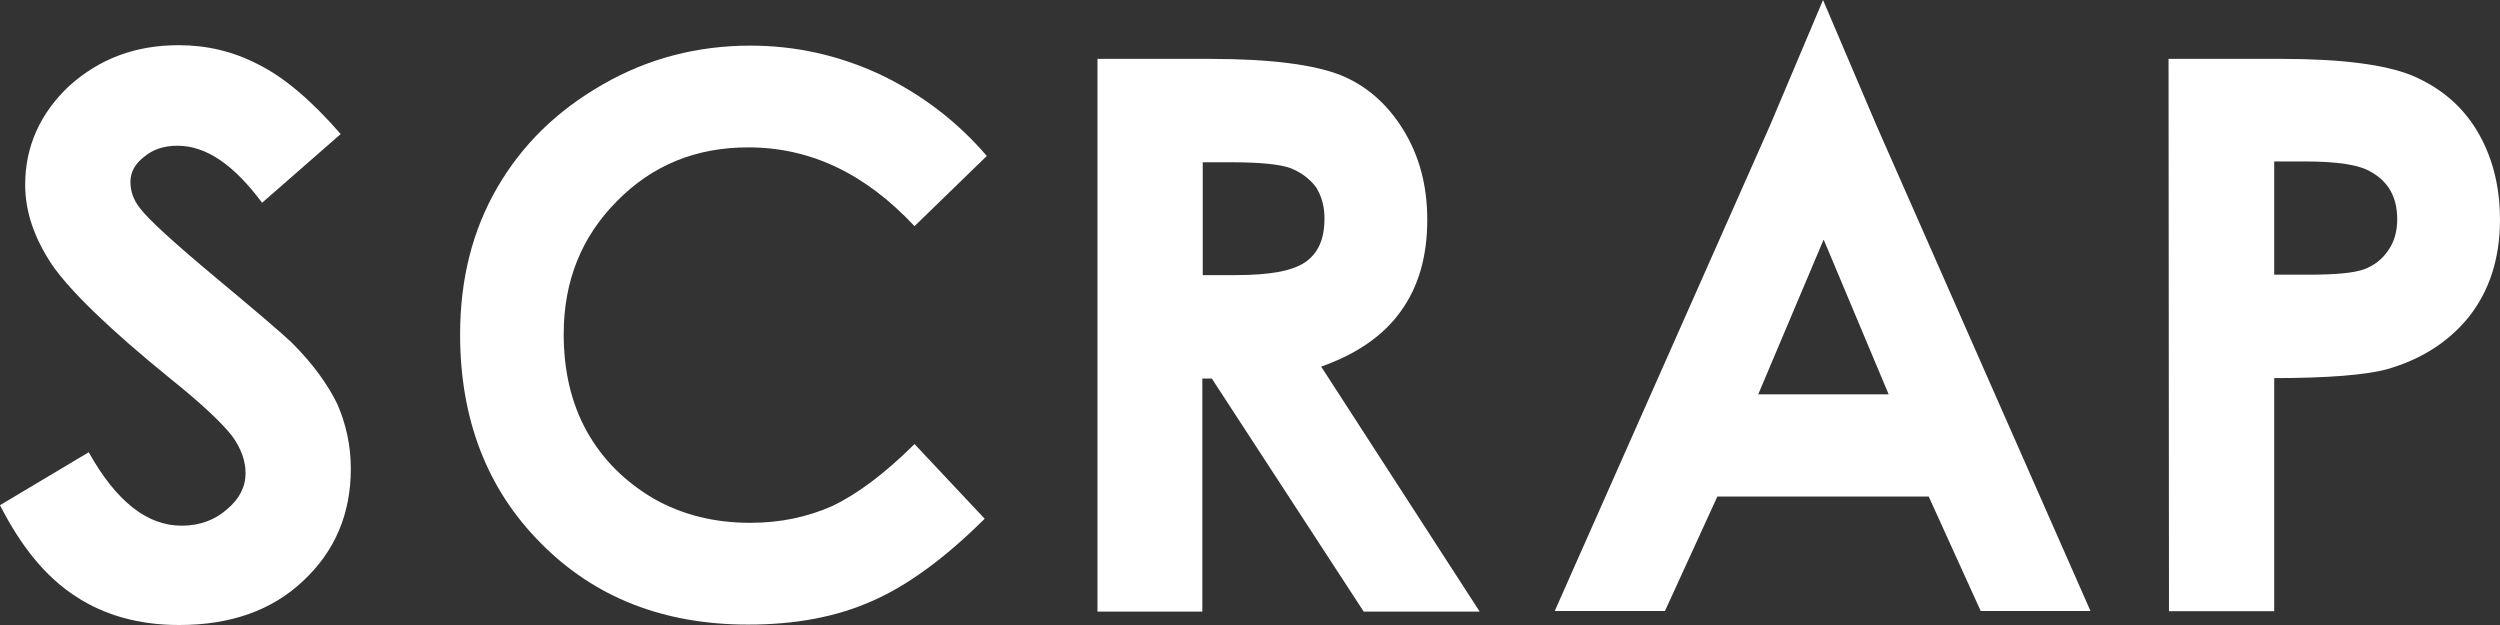
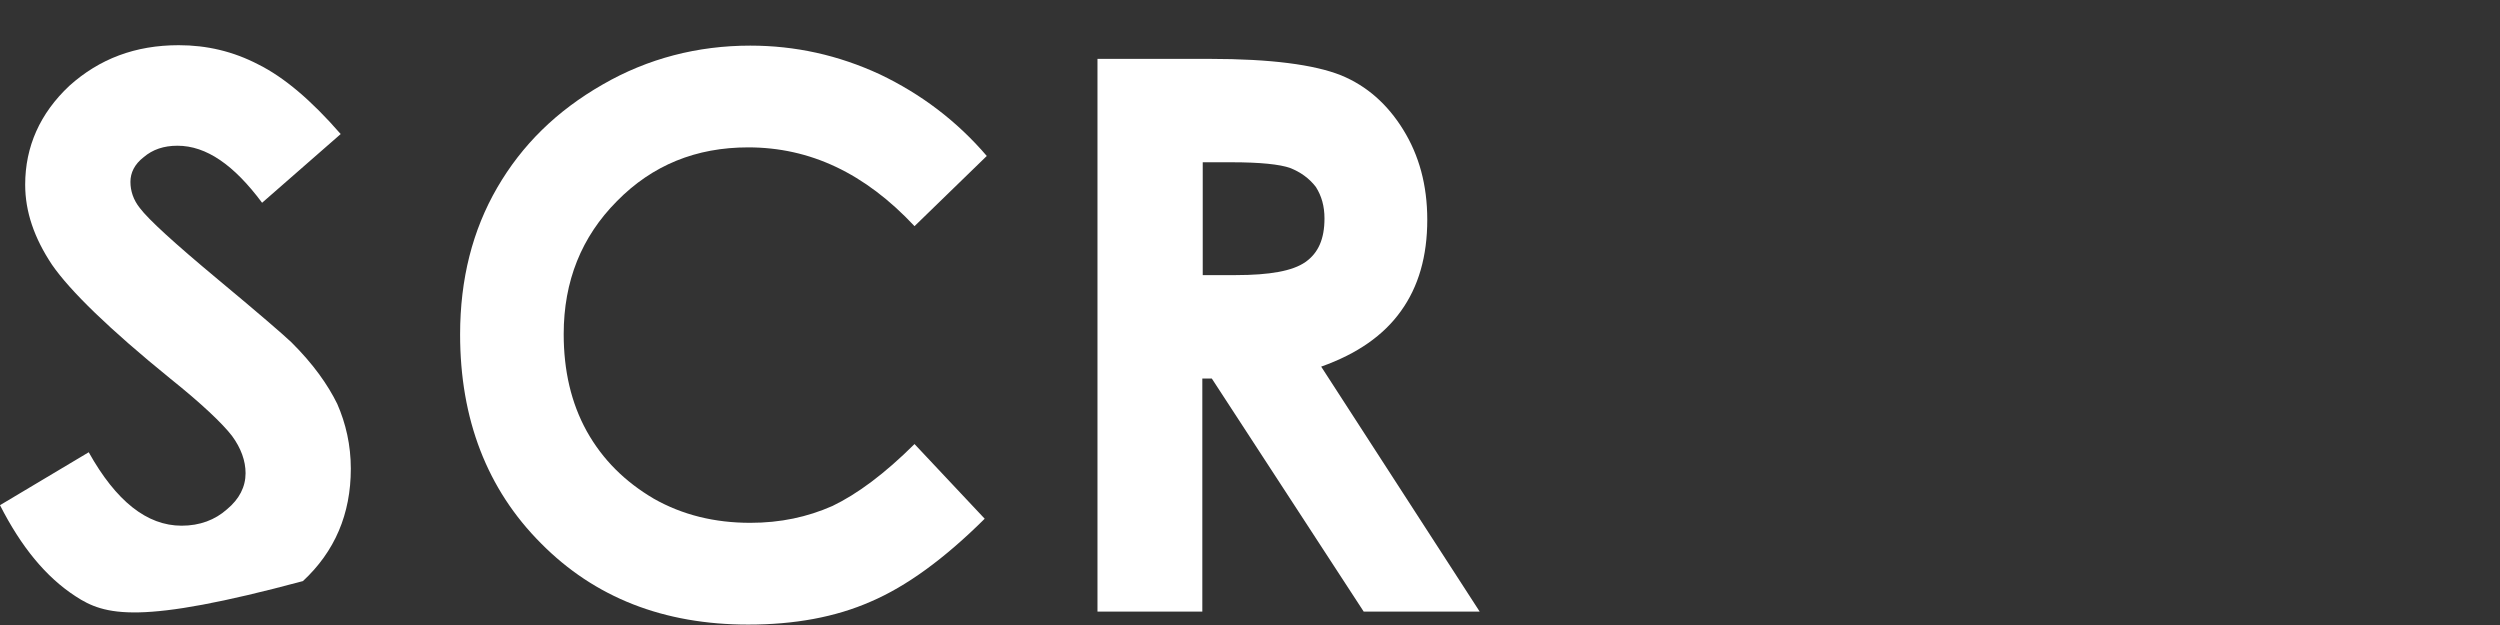
<svg xmlns="http://www.w3.org/2000/svg" width="140" height="35" viewBox="0 0 140 35" fill="none">
  <rect x="0" y="0" width="140" height="35" fill="#333333" stroke="none" />
-   <path d="M19.092 7.495L14.677 11.355C13.105 9.241 11.557 8.161 9.939 8.161C9.176 8.161 8.552 8.368 8.043 8.804C7.535 9.195 7.304 9.677 7.304 10.183C7.304 10.688 7.466 11.194 7.835 11.654C8.321 12.297 9.754 13.607 12.181 15.629C14.446 17.513 15.833 18.708 16.318 19.168C17.543 20.385 18.352 21.534 18.884 22.614C19.369 23.717 19.646 24.935 19.646 26.245C19.646 28.795 18.745 30.886 16.965 32.541C15.209 34.195 12.897 35 10.031 35C7.812 35 5.871 34.471 4.23 33.391C2.566 32.311 1.179 30.611 0 28.29L4.969 25.326C6.495 28.06 8.228 29.439 10.17 29.439C11.187 29.439 12.042 29.117 12.712 28.52C13.406 27.945 13.752 27.256 13.752 26.498C13.752 25.808 13.498 25.096 12.99 24.407C12.458 23.717 11.302 22.614 9.523 21.19C6.125 18.432 3.929 16.295 2.912 14.825C1.918 13.331 1.41 11.86 1.41 10.344C1.41 8.207 2.242 6.346 3.883 4.806C5.57 3.29 7.581 2.531 10.008 2.531C11.58 2.531 13.059 2.876 14.469 3.611C15.902 4.324 17.427 5.61 19.068 7.495" fill="white" />
+   <path d="M19.092 7.495L14.677 11.355C13.105 9.241 11.557 8.161 9.939 8.161C9.176 8.161 8.552 8.368 8.043 8.804C7.535 9.195 7.304 9.677 7.304 10.183C7.304 10.688 7.466 11.194 7.835 11.654C8.321 12.297 9.754 13.607 12.181 15.629C14.446 17.513 15.833 18.708 16.318 19.168C17.543 20.385 18.352 21.534 18.884 22.614C19.369 23.717 19.646 24.935 19.646 26.245C19.646 28.795 18.745 30.886 16.965 32.541C7.812 35 5.871 34.471 4.23 33.391C2.566 32.311 1.179 30.611 0 28.29L4.969 25.326C6.495 28.06 8.228 29.439 10.17 29.439C11.187 29.439 12.042 29.117 12.712 28.52C13.406 27.945 13.752 27.256 13.752 26.498C13.752 25.808 13.498 25.096 12.99 24.407C12.458 23.717 11.302 22.614 9.523 21.19C6.125 18.432 3.929 16.295 2.912 14.825C1.918 13.331 1.41 11.86 1.41 10.344C1.41 8.207 2.242 6.346 3.883 4.806C5.57 3.29 7.581 2.531 10.008 2.531C11.58 2.531 13.059 2.876 14.469 3.611C15.902 4.324 17.427 5.61 19.068 7.495" fill="white" />
  <path d="M55.258 8.736L51.213 12.665C48.44 9.701 45.366 8.253 41.899 8.253C38.986 8.253 36.536 9.241 34.549 11.264C32.561 13.263 31.567 15.744 31.567 18.708C31.567 20.753 31.983 22.569 32.861 24.154C33.763 25.763 35.011 26.981 36.606 27.923C38.224 28.842 40.026 29.278 42.014 29.278C43.702 29.278 45.204 28.957 46.614 28.336C48.001 27.67 49.526 26.544 51.213 24.867L55.143 29.049C52.877 31.3 50.751 32.84 48.763 33.69C46.776 34.563 44.487 34.977 41.899 34.977C37.16 34.977 33.3 33.461 30.296 30.427C27.268 27.394 25.766 23.465 25.766 18.731C25.766 15.629 26.459 12.895 27.846 10.505C29.233 8.115 31.174 6.208 33.74 4.738C36.282 3.267 39.079 2.555 42.014 2.555C44.534 2.555 46.937 3.083 49.272 4.163C51.583 5.266 53.594 6.783 55.281 8.759" fill="white" />
  <path d="M61.459 3.297H67.746C71.167 3.297 73.594 3.619 75.096 4.216C76.552 4.813 77.708 5.847 78.586 7.272C79.464 8.697 79.927 10.351 79.927 12.304C79.927 14.349 79.441 16.05 78.447 17.428C77.477 18.784 75.997 19.818 73.986 20.531L82.862 34.249H76.367L67.861 21.197H67.33V34.249H61.459M67.33 15.406H69.202C71.097 15.406 72.392 15.177 73.108 14.671C73.825 14.166 74.171 13.384 74.171 12.235C74.171 11.546 74.01 10.972 73.686 10.466C73.316 9.984 72.831 9.639 72.253 9.409C71.675 9.202 70.566 9.087 68.971 9.087H67.353V15.429L67.33 15.406Z" fill="white" />
-   <path d="M99.108 7.054L102.09 0L105.095 7.054L117.067 34.215H110.919L108.007 27.804H96.173L93.238 34.215H87.066M102.113 13.442L98.461 22.082H105.765L102.136 13.442H102.113Z" fill="white" />
-   <path d="M121.439 3.297H127.749C131.147 3.297 133.597 3.619 135.099 4.239C136.602 4.882 137.827 5.87 138.682 7.272C139.537 8.674 139.999 10.351 139.999 12.304C139.999 14.487 139.398 16.28 138.289 17.704C137.156 19.129 135.585 20.14 133.62 20.691C132.488 20.99 130.384 21.174 127.356 21.174V34.226H121.463M127.356 15.383H129.252C130.754 15.383 131.794 15.292 132.372 15.085C132.95 14.878 133.412 14.51 133.736 14.028C134.082 13.545 134.244 12.948 134.244 12.281C134.244 11.086 133.782 10.213 132.834 9.662C132.164 9.225 130.893 9.041 129.044 9.041H127.356V15.383Z" fill="white" />
</svg>